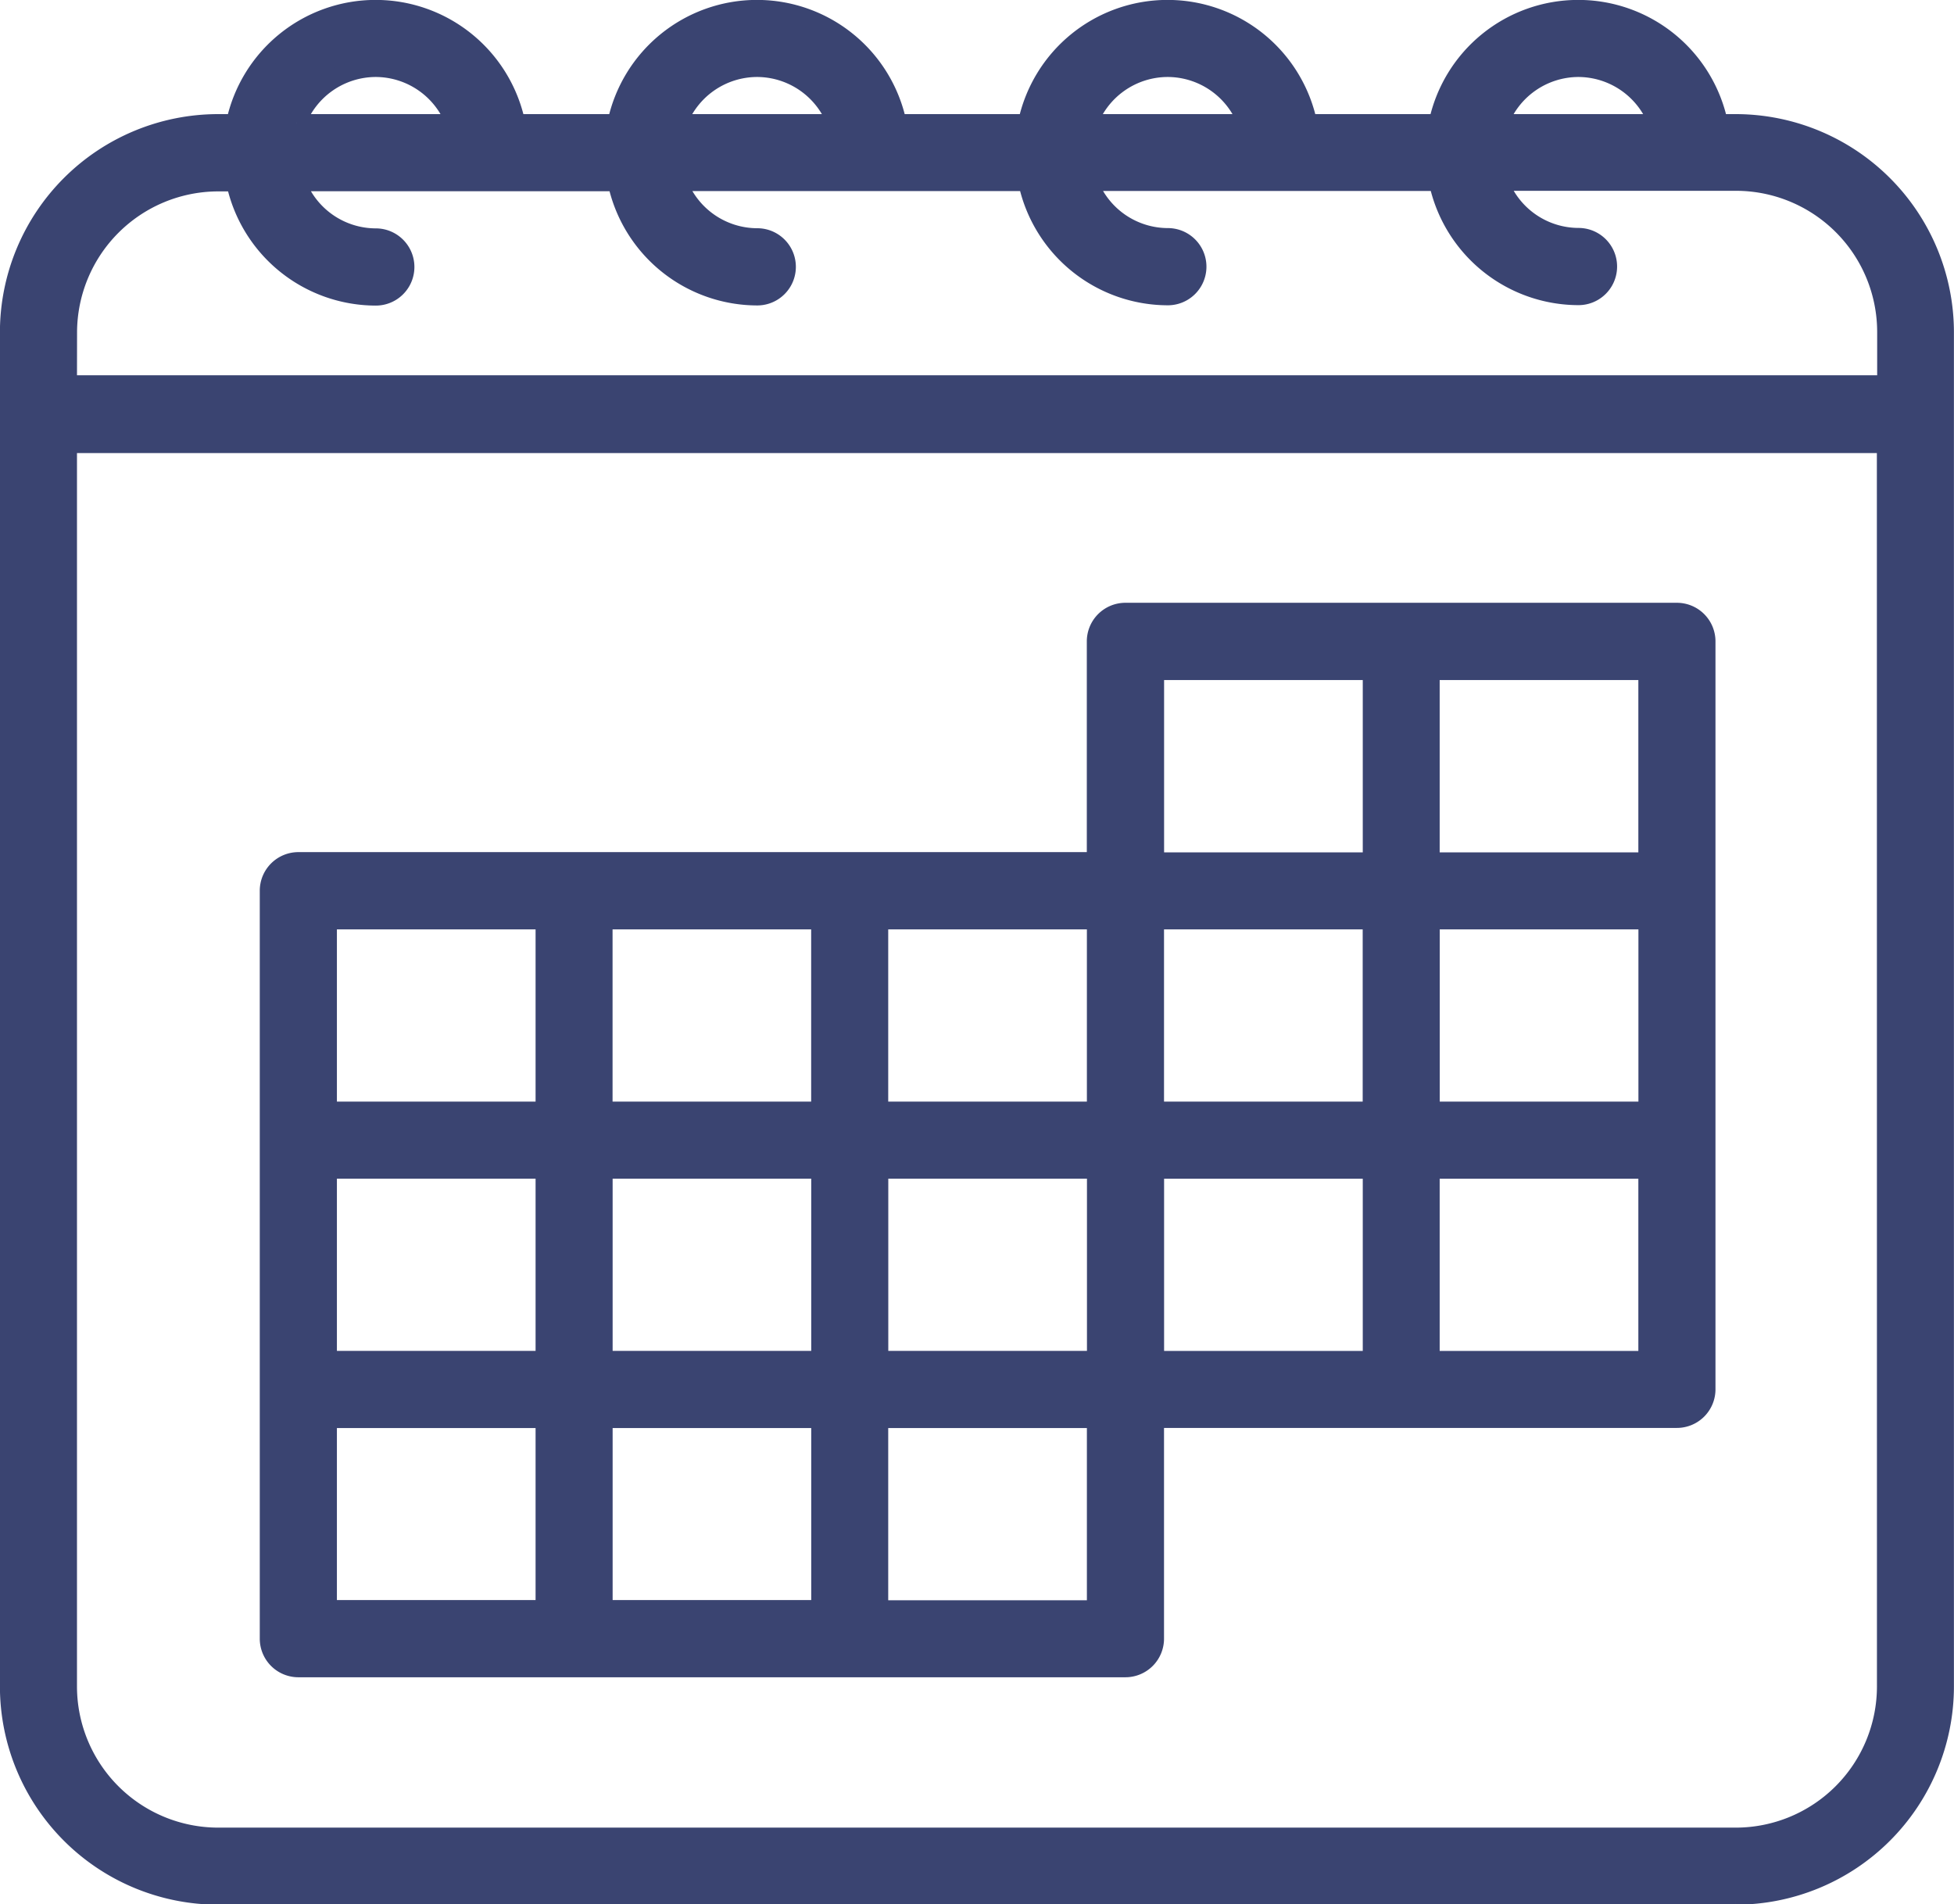
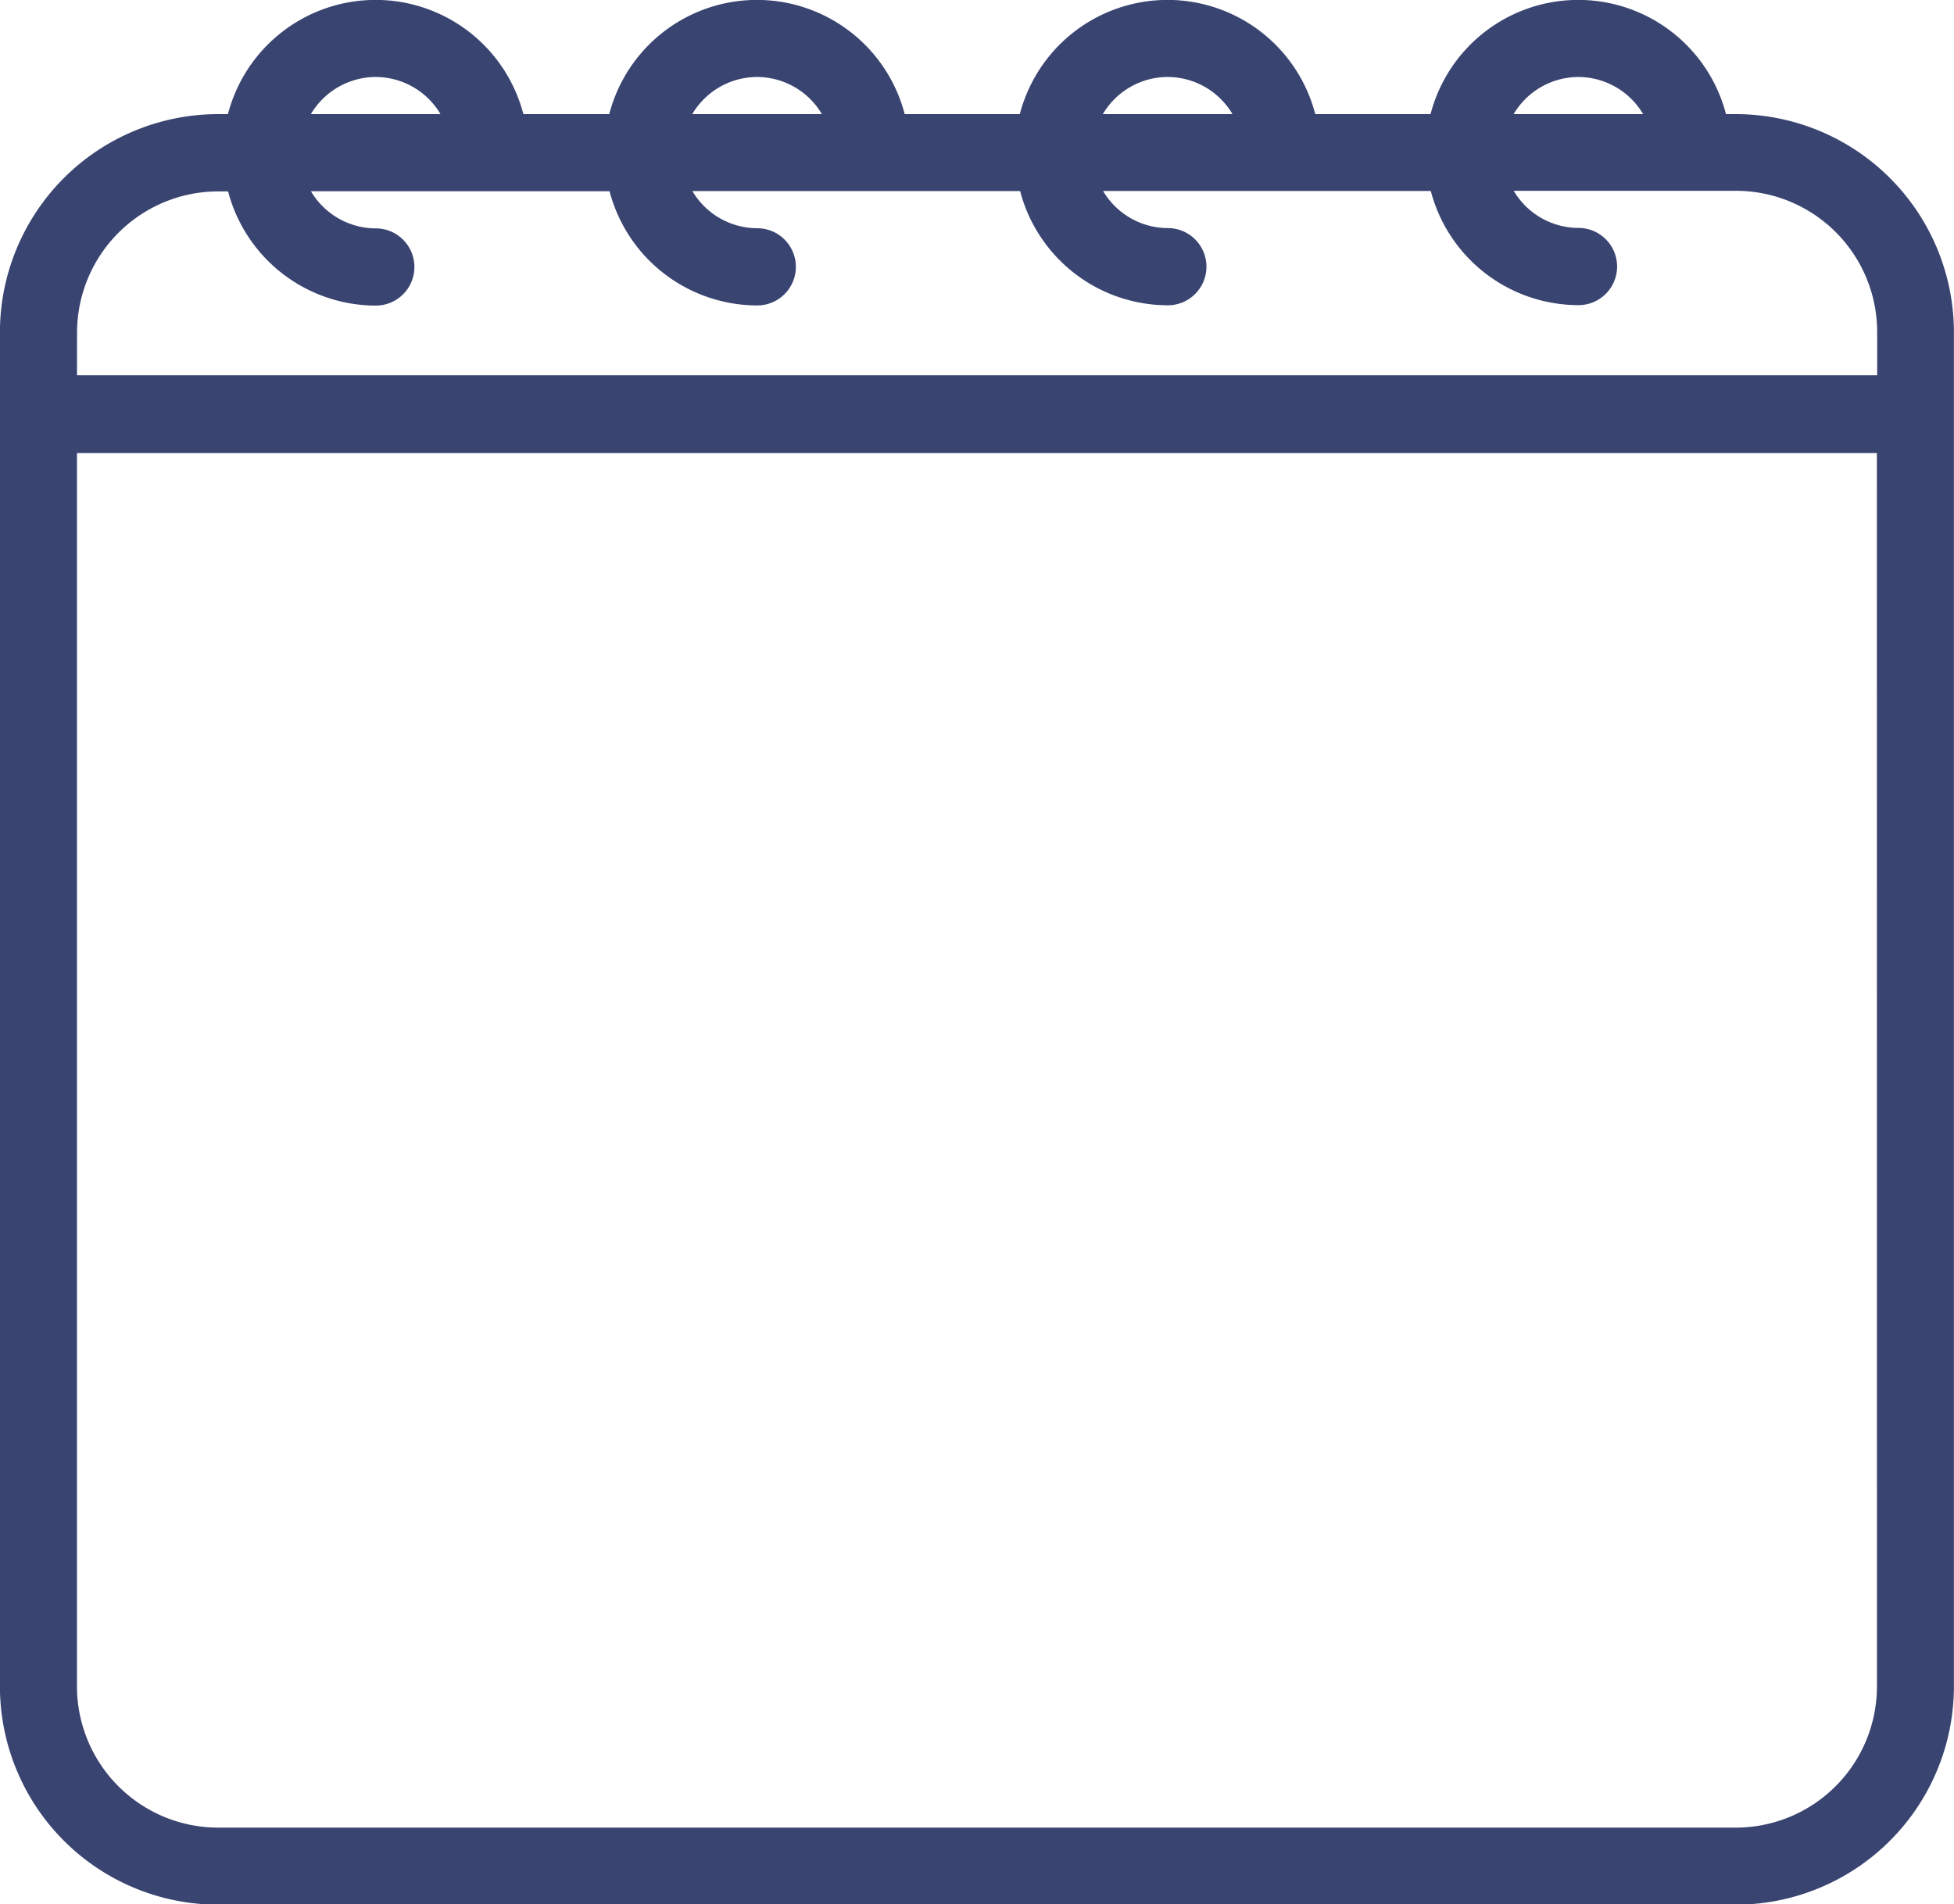
<svg xmlns="http://www.w3.org/2000/svg" width="26.575" height="25.899" viewBox="0 0 26.575 25.899">
  <g transform="translate(-397.411 -199.663)">
    <g transform="translate(397.536 199.788)">
      <path d="M421.019,201.34h-.233a1.951,1.951,0,0,0-3.82,0H415.2a1.951,1.951,0,0,0-3.82,0h-1.764a1.951,1.951,0,0,0-3.82,0H404.43a1.951,1.951,0,0,0-3.82,0h-.233a2.844,2.844,0,0,0-2.842,2.841V222.6a2.845,2.845,0,0,0,2.842,2.842h20.641a2.845,2.845,0,0,0,2.842-2.842V204.181A2.845,2.845,0,0,0,421.019,201.34Zm-2.143-.755a1.152,1.152,0,0,1,1.079.755H417.8A1.152,1.152,0,0,1,418.876,200.585Zm-5.585,0a1.151,1.151,0,0,1,1.079.755h-2.157A1.152,1.152,0,0,1,413.291,200.585Zm-5.584,0a1.152,1.152,0,0,1,1.079.755h-2.157A1.152,1.152,0,0,1,407.707,200.585Zm-5.186,0a1.152,1.152,0,0,1,1.078.755h-2.157A1.153,1.153,0,0,1,402.521,200.585Zm-4.187,3.6a2.047,2.047,0,0,1,2.045-2.044h.233a1.955,1.955,0,0,0,1.91,1.553.4.4,0,1,0,0-.8,1.152,1.152,0,0,1-1.079-.755H405.8a1.955,1.955,0,0,0,1.91,1.553.4.4,0,1,0,0-.8,1.152,1.152,0,0,1-1.079-.755h4.753a1.955,1.955,0,0,0,1.91,1.553.4.4,0,1,0,0-.8,1.151,1.151,0,0,1-1.078-.755h4.753a1.955,1.955,0,0,0,1.91,1.553.4.4,0,1,0,0-.8,1.152,1.152,0,0,1-1.078-.755h3.221a2.046,2.046,0,0,1,2.044,2.044v.715H398.333ZM423.063,222.6a2.046,2.046,0,0,1-2.044,2.044H400.378a2.047,2.047,0,0,1-2.045-2.044v-16.9h24.729Z" transform="translate(-397.536 -199.788)" fill="#3a4471" stroke="#3a4471" stroke-width="0.25" />
    </g>
    <g transform="translate(401.07 207.987)">
-       <path d="M404.378,229.1h11.248a.4.4,0,0,0,.4-.4v-2.991h7.1a.4.4,0,0,0,.4-.4V215.137a.4.4,0,0,0-.4-.4h-7.5a.4.4,0,0,0-.4.4v2.991H404.378a.4.4,0,0,0-.4.4V228.7A.4.4,0,0,0,404.378,229.1Zm14.6-10.171v2.592h-2.952v-2.592Zm3.75,2.592h-2.952v-2.592h2.952Zm-7.5,3.39h-2.952v-2.592h2.952Zm-3.75,0h-2.951v-2.592h2.951Zm-3.749,0h-2.952v-2.592h2.952Zm-2.952.8h2.952V228.3h-2.952Zm3.75,0h2.951V228.3h-2.951Zm6.7,2.592h-2.952v-2.592h2.952Zm.8-5.983h2.952v2.592h-2.952Zm6.7,2.592h-2.952v-2.592h2.952Zm0-6.781h-2.952v-2.593h2.952Zm-6.7-2.593h2.952v2.593h-2.952Zm-.8,5.983h-2.952v-2.592h2.952Zm-3.75,0h-2.951v-2.592h2.951Zm-6.7-2.592h2.952v2.592h-2.952Z" transform="translate(-403.979 -214.738)" fill="#3a4471" stroke="#3a4471" stroke-width="0.25" />
-     </g>
+       </g>
  </g>
</svg>